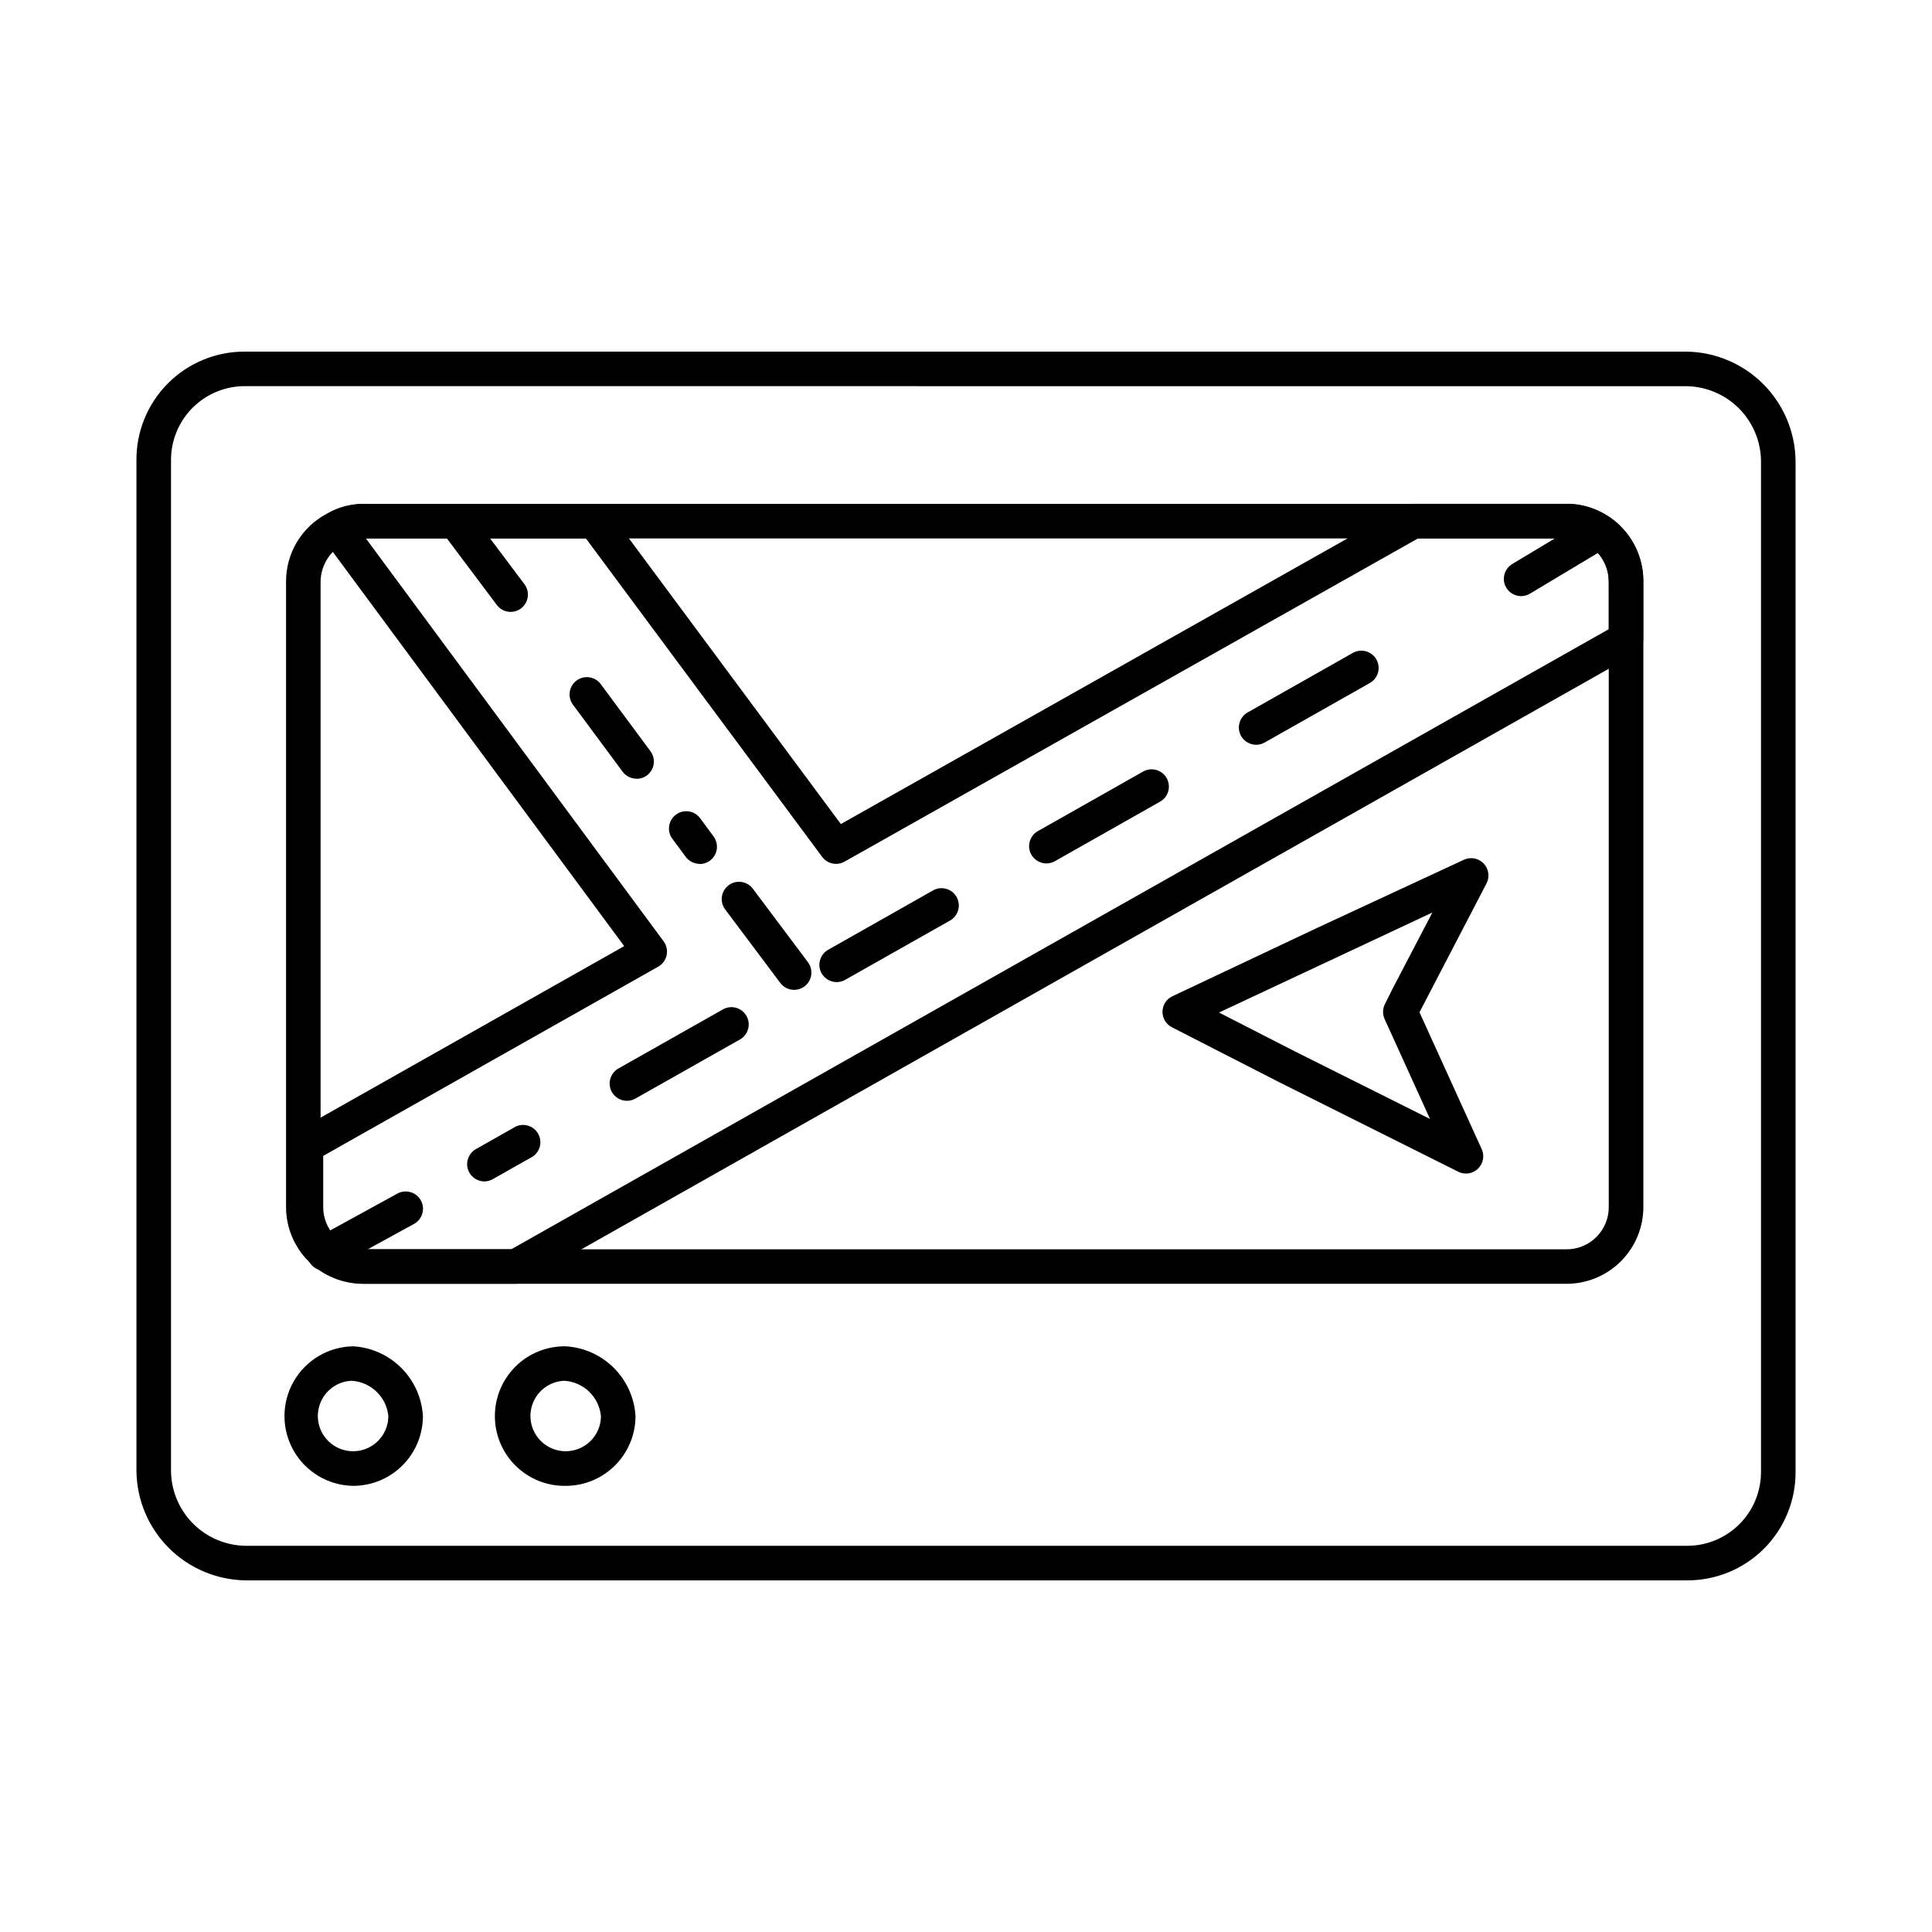
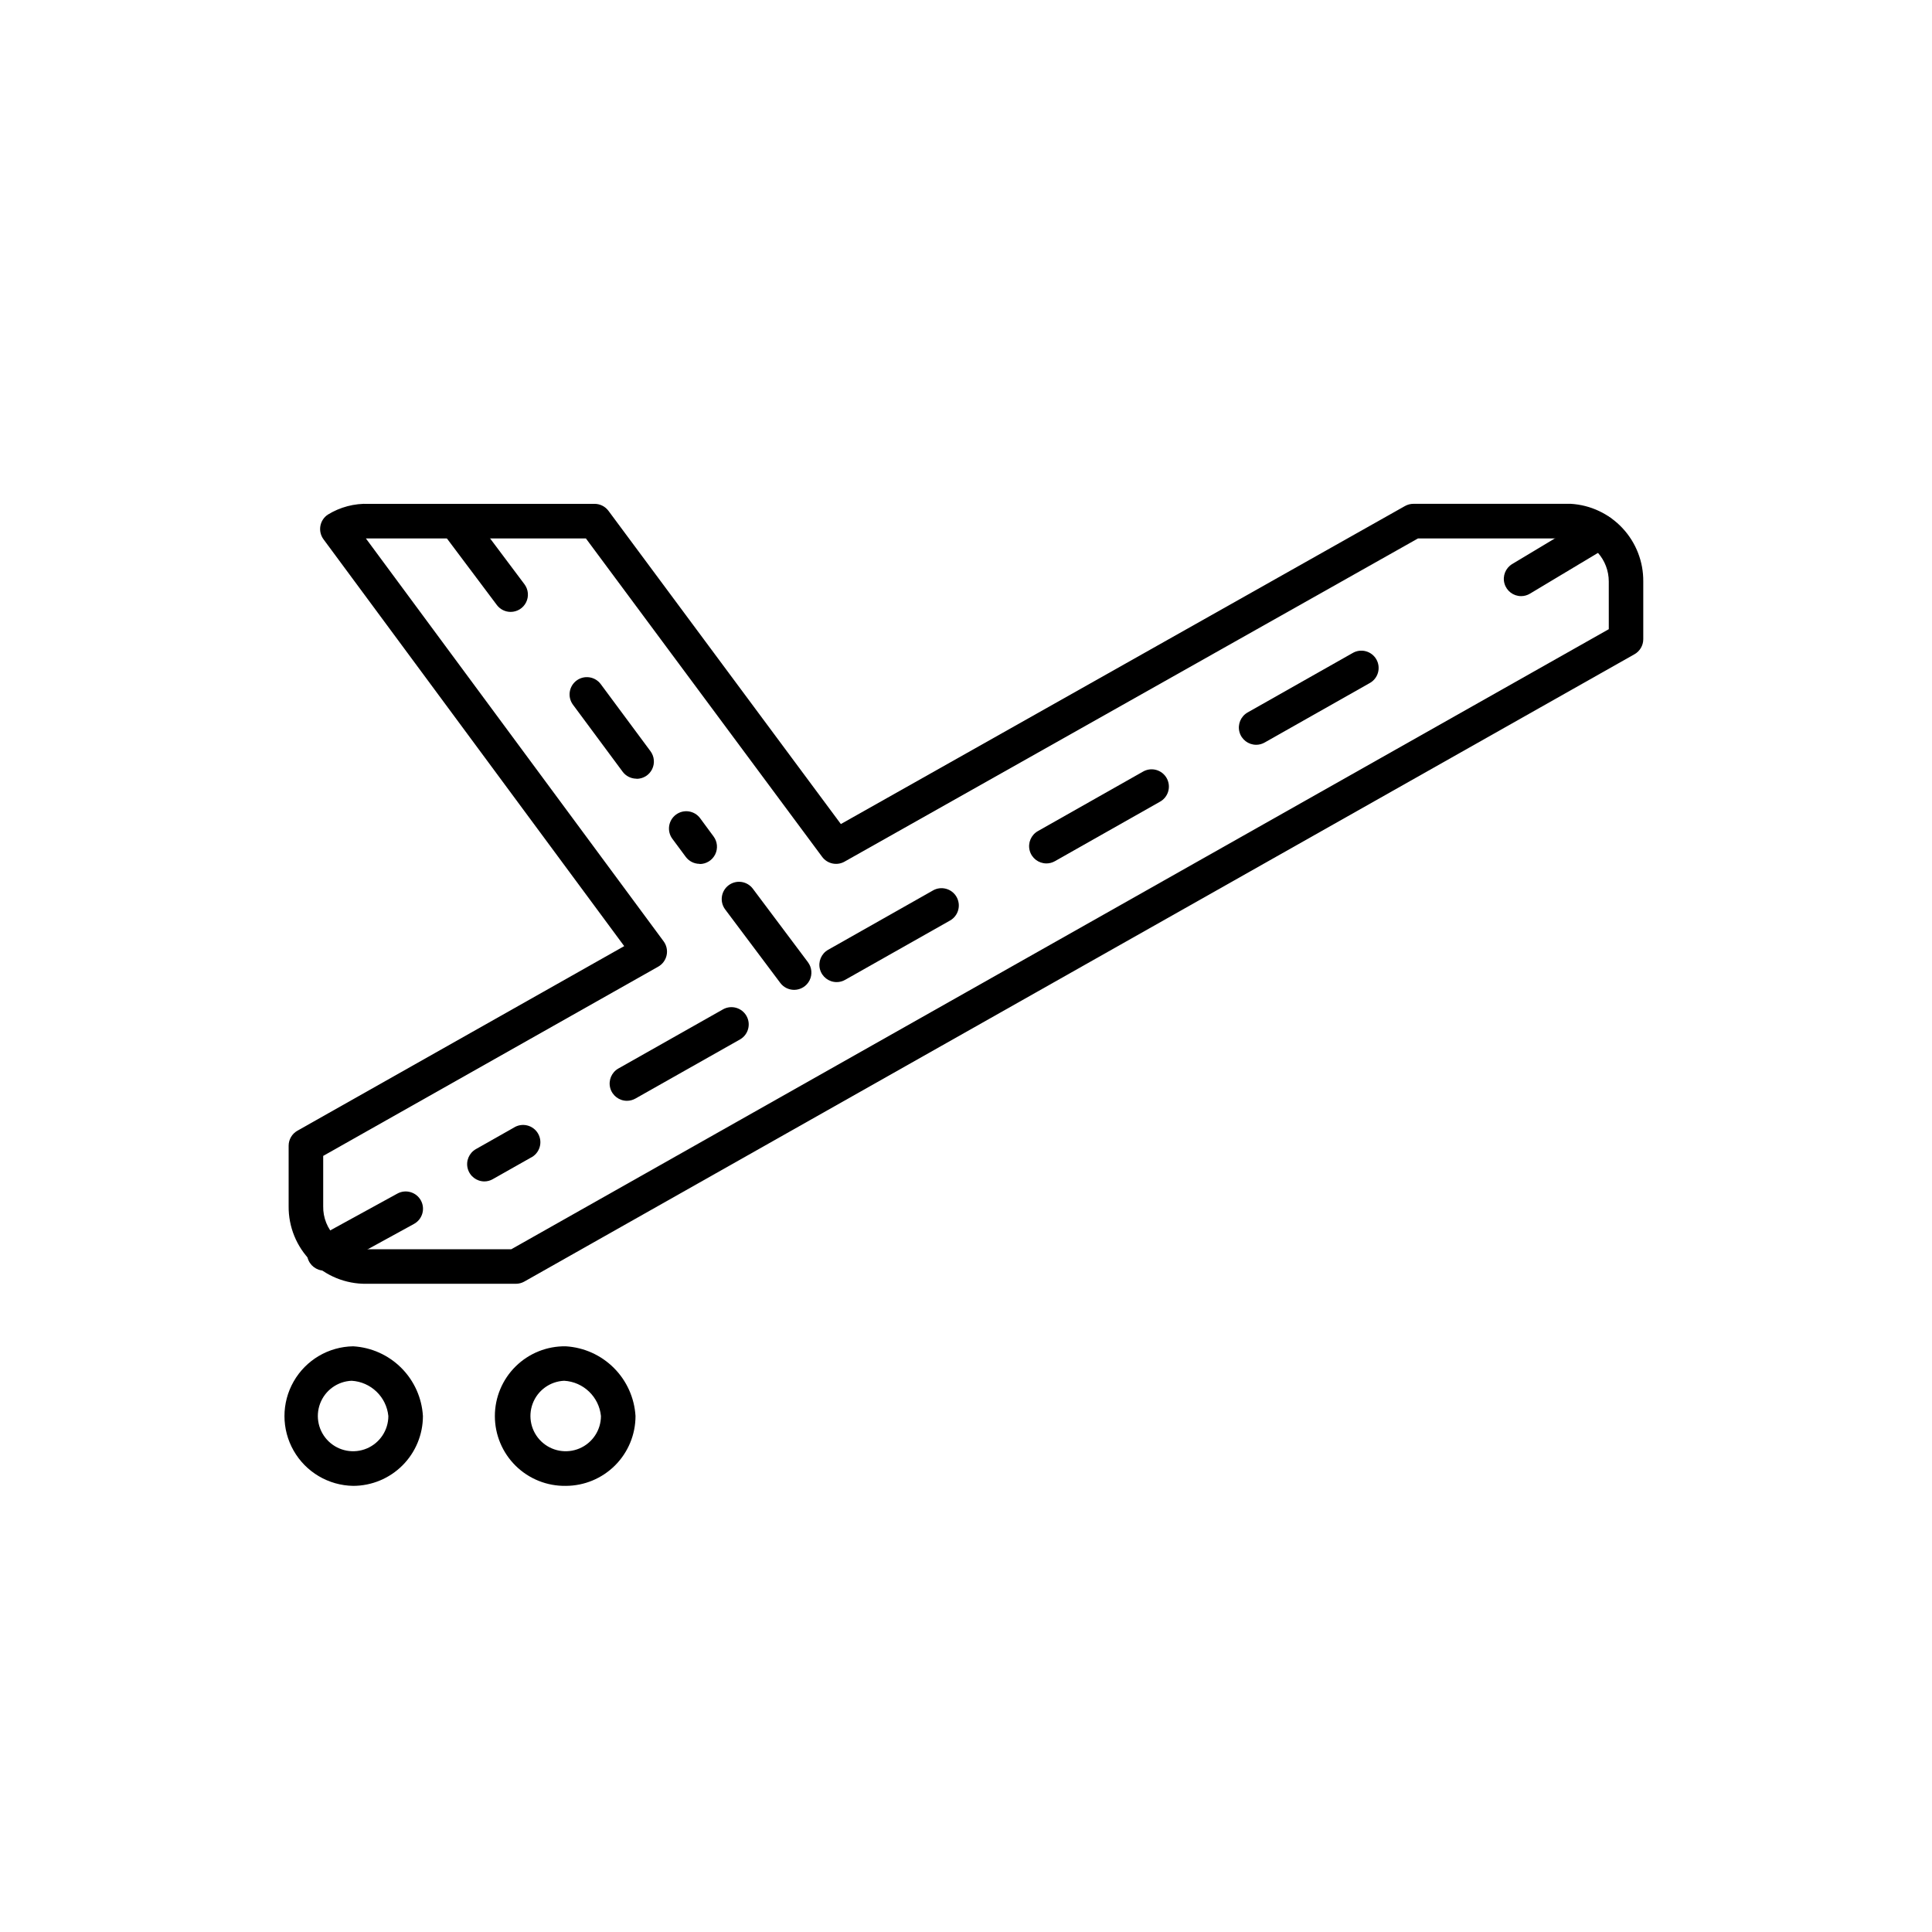
<svg xmlns="http://www.w3.org/2000/svg" fill="#000000" width="800px" height="800px" version="1.1" viewBox="144 144 512 512">
  <g>
    <path d="m547.11 301.98c-2.059 0-3.863-1.371-4.414-3.356-0.551-1.98 0.289-4.09 2.051-5.148l20.867-12.523c2.168-1.301 4.984-0.598 6.285 1.57 1.301 2.172 0.598 4.984-1.57 6.285l-20.867 12.516c-0.711 0.43-1.523 0.656-2.352 0.656z" />
-     <path d="m279.33 306.16c-1.441 0-2.801-0.676-3.664-1.832l-14.609-19.473c-1.52-2.023-1.109-4.894 0.914-6.414 2.023-1.516 4.894-1.105 6.414 0.918l14.605 19.473c1.039 1.391 1.207 3.246 0.43 4.797-0.773 1.551-2.359 2.531-4.094 2.531z" />
-     <path d="m590.92 562.81h-381.84c-7.641-0.102-14.941-3.184-20.344-8.586-5.402-5.402-8.48-12.703-8.578-20.344v-267.77c-0.086-7.695 2.934-15.102 8.375-20.547 5.445-5.441 12.848-8.465 20.547-8.379h381.84-0.004c7.641 0.098 14.941 3.18 20.344 8.582 5.402 5.402 8.48 12.703 8.582 20.344v267.77c0.082 7.699-2.938 15.105-8.379 20.547-5.441 5.445-12.848 8.465-20.547 8.383zm-381.84-316.48h0.004c-5.262-0.055-10.324 2.012-14.043 5.734-3.723 3.723-5.781 8.789-5.719 14.051v267.77c0.066 5.223 2.168 10.211 5.859 13.902 3.691 3.691 8.68 5.797 13.902 5.867h381.84-0.004c5.262 0.055 10.32-2.012 14.039-5.731s5.781-8.777 5.727-14.039v-267.77c-0.07-5.223-2.172-10.207-5.863-13.902-3.691-3.691-8.68-5.797-13.902-5.863z" />
-     <path d="m558.93 484.22h-318.55c-5.473 0.055-10.738-2.09-14.605-5.957-3.871-3.867-6.023-9.129-5.969-14.602v-165.55c-0.012-3.668 0.977-7.266 2.852-10.418 1.875-3.148 4.57-5.731 7.801-7.469 3.199-1.914 6.891-2.852 10.617-2.691h318.55c5.344 0.164 10.41 2.406 14.125 6.25 3.711 3.844 5.777 8.984 5.758 14.328v165.55c0.055 5.473-2.098 10.734-5.969 14.602-3.867 3.867-9.133 6.012-14.605 5.957zm-317.86-197.53c-2.023-0.129-4.035 0.332-5.805 1.32-3.82 1.926-6.25 5.82-6.305 10.098v165.55c-0.07 3.051 1.109 5.992 3.266 8.152 2.156 2.156 5.098 3.336 8.148 3.266h318.55c3.051 0.07 5.992-1.109 8.148-3.266 2.156-2.16 3.336-5.102 3.266-8.152v-165.55c-0.035-6.023-4.711-11-10.723-11.418z" />
+     <path d="m279.33 306.16c-1.441 0-2.801-0.676-3.664-1.832l-14.609-19.473c-1.52-2.023-1.109-4.894 0.914-6.414 2.023-1.516 4.894-1.105 6.414 0.918l14.605 19.473c1.039 1.391 1.207 3.246 0.43 4.797-0.773 1.551-2.359 2.531-4.094 2.531" />
    <path d="m237.59 537.77c-6.539-0.105-12.535-3.652-15.773-9.332-3.242-5.676-3.242-12.645 0-18.324 3.238-5.68 9.234-9.227 15.773-9.328 4.812 0.277 9.355 2.316 12.762 5.727 3.41 3.406 5.445 7.949 5.727 12.762-0.004 4.902-1.953 9.605-5.418 13.07-3.469 3.469-8.168 5.418-13.07 5.426zm-0.414-27.852c-3.738 0.16-7.019 2.531-8.34 6.031-1.324 3.504-0.43 7.453 2.269 10.043s6.688 3.32 10.129 1.855c3.441-1.465 5.68-4.84 5.684-8.582-0.508-5.086-4.637-9.051-9.742-9.348z" />
    <path d="m293.93 537.77c-4.957 0.078-9.734-1.836-13.266-5.312-3.531-3.477-5.519-8.227-5.519-13.18 0-4.957 1.988-9.703 5.519-13.18 3.531-3.477 8.309-5.391 13.266-5.312 4.809 0.285 9.348 2.324 12.754 5.731 3.41 3.41 5.449 7.949 5.734 12.758-0.004 4.902-1.953 9.605-5.418 13.07-3.469 3.469-8.168 5.418-13.07 5.426zm-0.418-27.852c-3.738 0.16-7.019 2.535-8.34 6.035-1.32 3.5-0.426 7.453 2.277 10.043 2.699 2.59 6.684 3.316 10.125 1.852 3.441-1.465 5.68-4.844 5.684-8.582-0.508-5.09-4.641-9.051-9.746-9.348z" />
    <path d="m280.71 484.22h-39.645c-5.473 0.055-10.734-2.09-14.605-5.957-3.871-3.867-6.023-9.129-5.969-14.602v-16.027c0-1.652 0.891-3.176 2.328-3.984l86.602-48.918-79.695-107.82 0.004 0.004c-0.746-1.008-1.043-2.277-0.828-3.512s0.926-2.324 1.969-3.019c3.266-2.012 7.055-3.008 10.887-2.859h59.816c1.441 0 2.797 0.68 3.664 1.832l61.598 83.023 149.49-84.273c0.688-0.387 1.465-0.59 2.254-0.59h41.715c5.227 0.316 10.129 2.629 13.699 6.461 3.57 3.828 5.535 8.879 5.488 14.117v15.301c0 1.648-0.891 3.172-2.328 3.984l-294.19 166.24c-0.688 0.391-1.465 0.594-2.254 0.598zm-51.059-33.895v13.336c-0.062 3.047 1.121 5.984 3.273 8.137 2.156 2.148 5.094 3.328 8.141 3.262h38.441l290.84-164.32-0.004-12.629c0.004-5.789-4.297-10.68-10.043-11.418h-40.516l-151.97 85.648h0.004c-2.012 1.137-4.555 0.594-5.934-1.262l-62.613-84.387h-57.508-0.797l78.902 106.77c0.777 1.055 1.07 2.394 0.797 3.676-0.273 1.285-1.086 2.391-2.227 3.035z" />
    <path d="m272.38 457.09c-2.082 0-3.898-1.402-4.43-3.414s0.363-4.125 2.172-5.152l9.973-5.644-0.004 0.004c1.062-0.703 2.363-0.934 3.602-0.637s2.293 1.094 2.918 2.199c0.629 1.109 0.766 2.426 0.379 3.637-0.383 1.215-1.254 2.211-2.402 2.754l-9.973 5.637v0.004c-0.68 0.395-1.449 0.605-2.234 0.613zm37.762-21.367c-2.078 0-3.898-1.402-4.43-3.41-0.527-2.012 0.363-4.129 2.172-5.152l27.793-15.711c2.191-1.176 4.922-0.383 6.148 1.781 1.227 2.164 0.5 4.91-1.637 6.188l-27.793 15.711c-0.688 0.387-1.465 0.594-2.254 0.594zm55.582-31.457h0.004c-2.082 0.004-3.902-1.398-4.434-3.41s0.359-4.129 2.168-5.152l27.793-15.727v-0.004c2.203-1.246 5-0.473 6.246 1.73s0.473 5-1.73 6.246l-27.793 15.715c-0.684 0.395-1.461 0.602-2.25 0.602zm55.582-31.453 0.004 0.004c-2.082 0-3.902-1.398-4.434-3.41s0.359-4.129 2.172-5.156l27.793-15.727c1.059-0.633 2.328-0.812 3.519-0.496 1.191 0.316 2.207 1.098 2.812 2.172 0.609 1.074 0.758 2.344 0.414 3.531-0.344 1.184-1.148 2.18-2.234 2.762l-27.789 15.727c-0.688 0.391-1.465 0.598-2.254 0.598zm55.59-31.438c-2.082 0-3.902-1.398-4.434-3.41-0.531-2.012 0.359-4.129 2.168-5.156l27.793-15.727c1.059-0.633 2.328-0.812 3.519-0.496 1.191 0.312 2.207 1.098 2.816 2.172 0.605 1.07 0.754 2.344 0.414 3.527-0.344 1.188-1.152 2.184-2.238 2.766l-27.793 15.727c-0.684 0.391-1.461 0.598-2.246 0.598z" />
    <path d="m229.95 480.73c-2.094 0.004-3.922-1.41-4.441-3.438-0.523-2.027 0.398-4.152 2.234-5.156l21.57-11.824c2.219-1.215 5.004-0.402 6.223 1.816 1.215 2.219 0.402 5.004-1.816 6.219l-21.559 11.82c-0.676 0.375-1.438 0.566-2.211 0.562z" />
    <path d="m329.41 372.93c-1.441 0-2.801-0.68-3.664-1.832l-3.562-4.805c-0.727-0.977-1.031-2.199-0.852-3.398 0.18-1.203 0.828-2.285 1.805-3.008 2.031-1.508 4.898-1.082 6.406 0.953l3.543 4.809c1.043 1.387 1.211 3.242 0.434 4.797-0.777 1.551-2.363 2.531-4.098 2.531zm-16.73-22.57c-1.441 0-2.801-0.68-3.664-1.832l-13.172-17.77c-0.727-0.977-1.031-2.199-0.852-3.402 0.18-1.203 0.828-2.281 1.801-3.008 2.035-1.504 4.902-1.078 6.41 0.953l13.172 17.766c1.039 1.391 1.207 3.246 0.434 4.797-0.777 1.555-2.363 2.531-4.098 2.531z" />
    <path d="m354.45 406.32c-1.441 0-2.801-0.68-3.664-1.832l-14.605-19.473v-0.004c-1.52-2.023-1.109-4.894 0.914-6.41 2.023-1.52 4.894-1.109 6.414 0.914l14.605 19.48c1.039 1.387 1.207 3.242 0.434 4.797-0.777 1.551-2.363 2.531-4.098 2.531z" />
-     <path d="m532.49 455c-0.711 0-1.414-0.164-2.047-0.484l-47.297-23.648-28.555-14.621c-1.57-0.793-2.547-2.41-2.519-4.164 0.027-1.758 1.059-3.344 2.652-4.082l38.246-18.059 38.977-18.098c1.781-0.824 3.887-0.426 5.242 0.992 1.355 1.418 1.656 3.539 0.75 5.281l-17.762 34.145 16.488 36.266v-0.004c0.645 1.422 0.523 3.07-0.32 4.379s-2.293 2.102-3.852 2.098zm-65.441-42.668 20.238 10.363 35.684 17.84-12.035-26.477c-0.57-1.258-0.547-2.707 0.074-3.941l2.082-4.172 10.496-20.117z" />
  </g>
</svg>